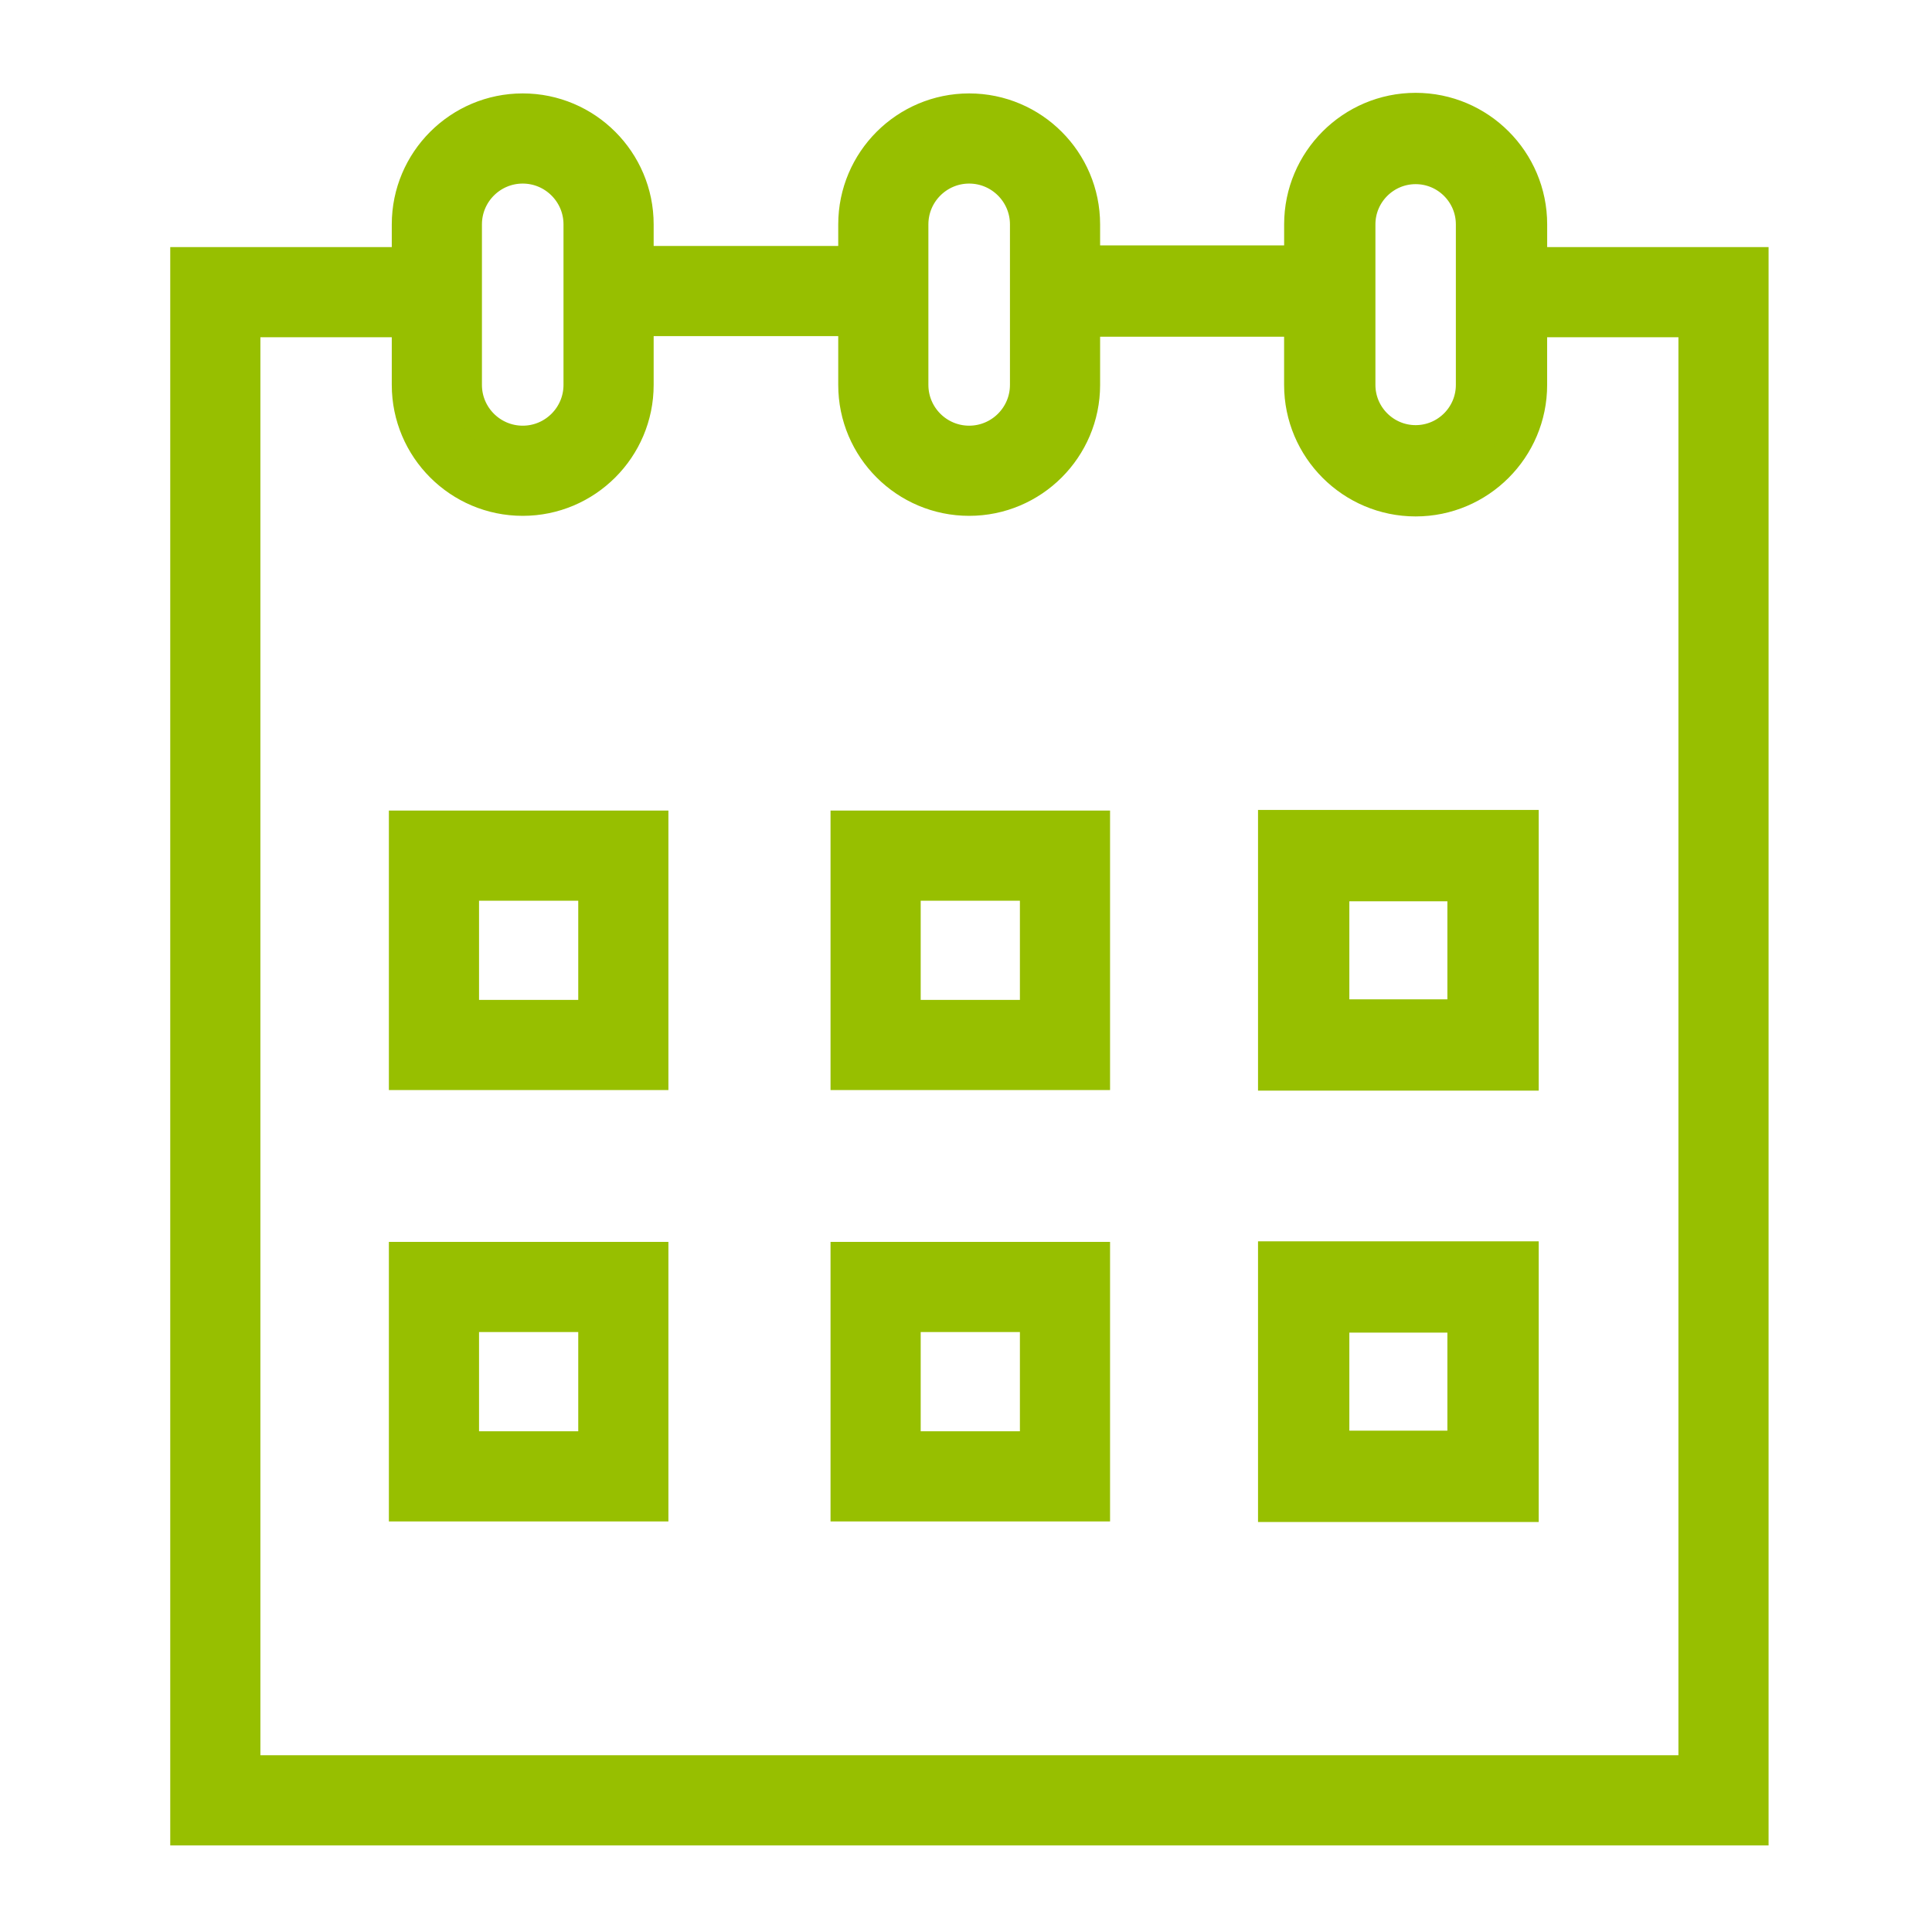
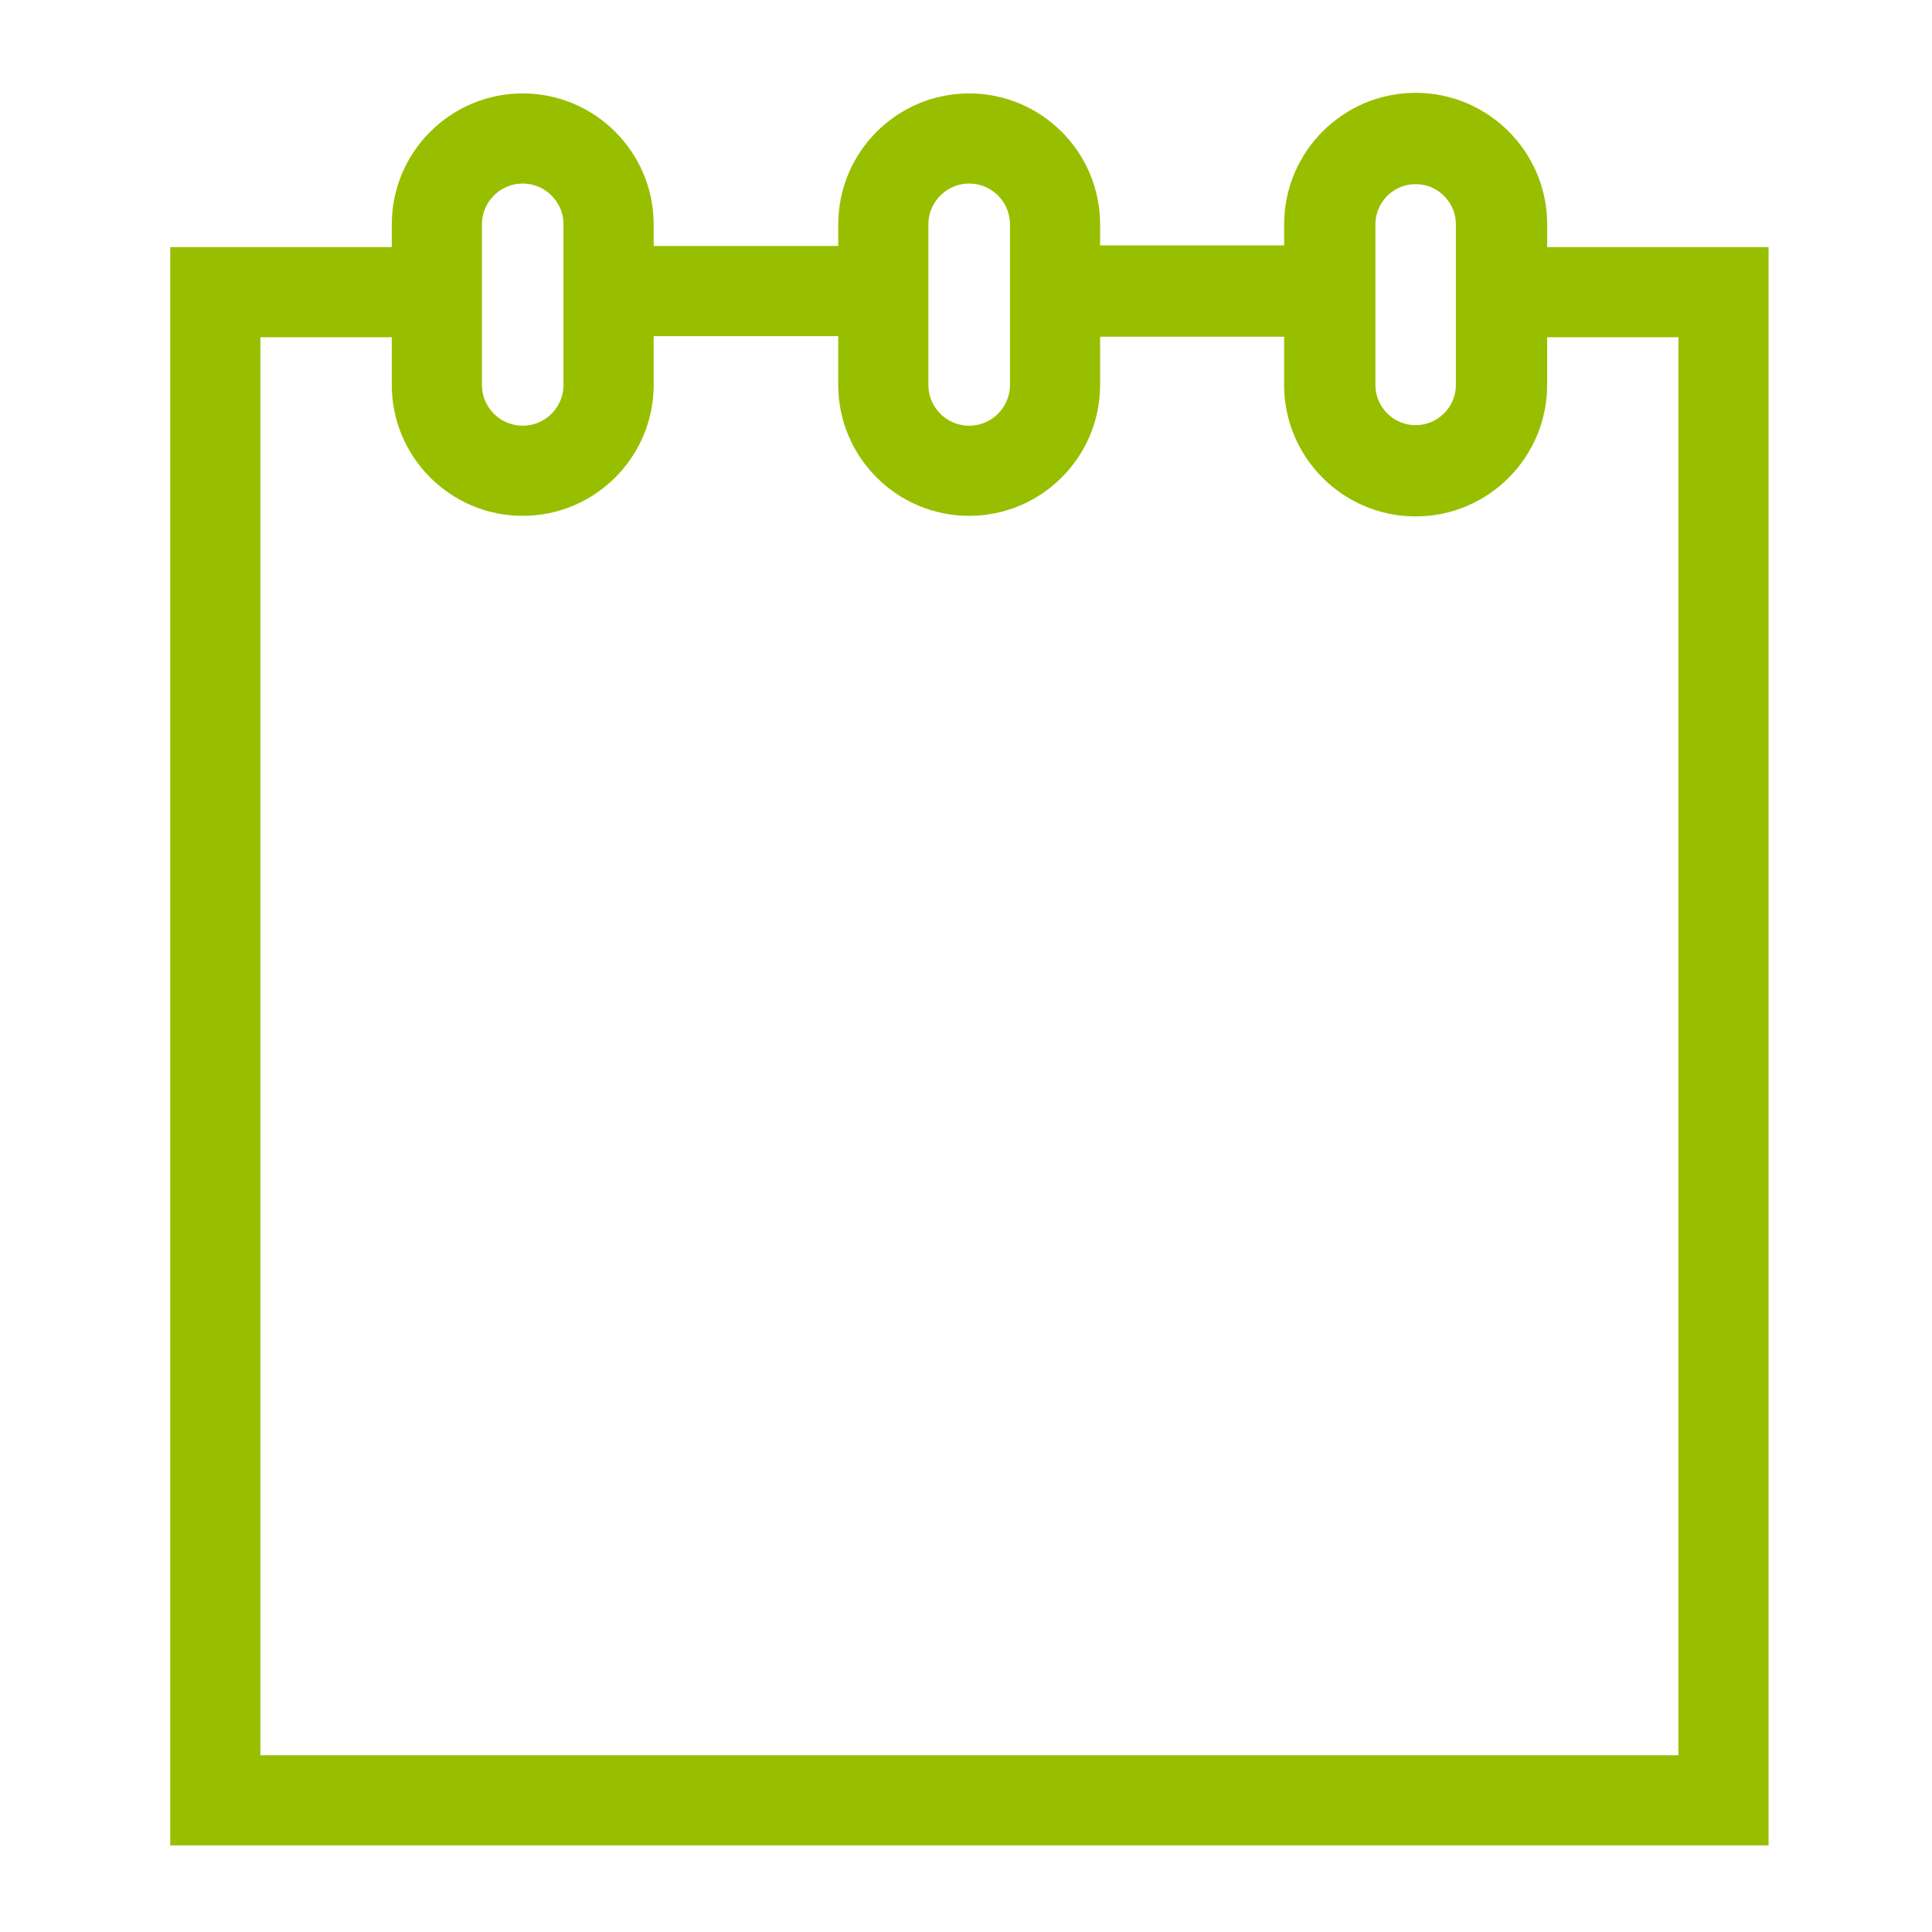
<svg xmlns="http://www.w3.org/2000/svg" viewBox="0 0 60.00 60.00" data-guides="{&quot;vertical&quot;:[],&quot;horizontal&quot;:[]}">
-   <path fill="#97bf00" stroke="#97bf00" fill-opacity="1" stroke-width="1" stroke-opacity="1" fill-rule="evenodd" id="tSvg124fbfc025e" title="Path 1" d="M12.577 33.353C15.137 33.353 17.697 33.353 20.258 33.353C20.258 30.793 20.258 28.232 20.258 25.672C17.697 25.672 15.137 25.672 12.577 25.672C12.577 28.232 12.577 30.793 12.577 33.353ZM14.377 27.472C15.737 27.472 17.097 27.472 18.458 27.472C18.458 28.833 18.458 30.193 18.458 31.553C17.097 31.553 15.737 31.553 14.377 31.553C14.377 30.193 14.377 28.833 14.377 27.472ZM26.293 33.353C28.854 33.353 31.414 33.353 33.974 33.353C33.974 30.793 33.974 28.232 33.974 25.672C31.414 25.672 28.854 25.672 26.293 25.672C26.293 28.232 26.293 30.793 26.293 33.353ZM28.093 27.472C29.454 27.472 30.814 27.472 32.174 27.472C32.174 28.833 32.174 30.193 32.174 31.553C30.814 31.553 29.454 31.553 28.093 31.553C28.093 30.193 28.093 28.833 28.093 27.472ZM39.569 33.371C42.142 33.371 44.714 33.371 47.286 33.371C47.286 30.799 47.286 28.226 47.286 25.654C44.714 25.654 42.142 25.654 39.569 25.654C39.569 28.226 39.569 30.799 39.569 33.371ZM41.405 27.49C42.753 27.49 44.102 27.49 45.45 27.49C45.45 28.838 45.45 30.186 45.45 31.535C44.102 31.535 42.753 31.535 41.405 31.535C41.405 30.186 41.405 28.838 41.405 27.49ZM12.577 46.749C15.137 46.749 17.697 46.749 20.258 46.749C20.258 44.189 20.258 41.628 20.258 39.068C17.697 39.068 15.137 39.068 12.577 39.068C12.577 41.628 12.577 44.189 12.577 46.749ZM14.377 40.868C15.737 40.868 17.097 40.868 18.458 40.868C18.458 42.228 18.458 43.589 18.458 44.949C17.097 44.949 15.737 44.949 14.377 44.949C14.377 43.589 14.377 42.228 14.377 40.868ZM26.293 46.749C28.854 46.749 31.414 46.749 33.974 46.749C33.974 44.189 33.974 41.628 33.974 39.068C31.414 39.068 28.854 39.068 26.293 39.068C26.293 41.628 26.293 44.189 26.293 46.749ZM28.093 40.868C29.454 40.868 30.814 40.868 32.174 40.868C32.174 42.228 32.174 43.589 32.174 44.949C30.814 44.949 29.454 44.949 28.093 44.949C28.093 43.589 28.093 42.228 28.093 40.868ZM39.569 46.767C42.142 46.767 44.714 46.767 47.286 46.767C47.286 44.195 47.286 41.622 47.286 39.05C44.714 39.05 42.142 39.05 39.569 39.05C39.569 41.622 39.569 44.195 39.569 46.767ZM41.405 40.886C42.753 40.886 44.102 40.886 45.45 40.886C45.45 42.234 45.45 43.583 45.45 44.931C44.102 44.931 42.753 44.931 41.405 44.931C41.405 43.583 41.405 42.234 41.405 40.886Z" />
  <path fill="#97bf00" stroke="#97bf00" fill-opacity="1" stroke-width="1" stroke-opacity="1" fill-rule="evenodd" id="tSvg19015b24f3c" title="Path 2" d="M47.549 8.173C47.549 7.771 47.549 7.369 47.549 6.968C47.549 4.991 45.941 3.383 43.964 3.383C41.988 3.383 40.38 4.991 40.38 6.968C40.38 7.352 40.38 7.737 40.38 8.121C38.142 8.121 35.903 8.121 33.665 8.121C33.665 7.737 33.665 7.352 33.665 6.968C33.663 4.999 32.067 3.403 30.098 3.401C28.13 3.403 26.534 4.999 26.532 6.968C26.532 7.358 26.532 7.749 26.532 8.139C24.288 8.139 22.044 8.139 19.8 8.139C19.8 7.749 19.8 7.358 19.8 6.968C19.8 5.001 18.2 3.401 16.234 3.401C14.267 3.401 12.667 5.002 12.667 6.968C12.667 7.369 12.667 7.771 12.667 8.173C10.374 8.173 8.08 8.173 5.787 8.173C5.787 24.385 5.787 40.598 5.787 56.811C22 56.811 38.213 56.811 54.425 56.811C54.425 40.598 54.425 24.385 54.425 8.173C52.133 8.173 49.841 8.173 47.549 8.173ZM42.215 6.968C42.215 6.004 43 5.219 43.964 5.219C44.929 5.219 45.713 6.004 45.713 6.968C45.713 8.63 45.713 10.292 45.713 11.954C45.713 12.918 44.929 13.703 43.964 13.703C43 13.703 42.215 12.918 42.215 11.954C42.215 10.292 42.215 8.63 42.215 6.968ZM28.332 6.968C28.332 5.993 29.125 5.201 30.098 5.201C31.072 5.201 31.865 5.994 31.865 6.968C31.865 8.63 31.865 10.292 31.865 11.954C31.864 12.929 31.073 13.719 30.098 13.72C29.123 13.719 28.333 12.929 28.332 11.954C28.332 10.292 28.332 8.63 28.332 6.968ZM14.467 6.968C14.467 5.993 15.259 5.201 16.233 5.201C17.207 5.201 18 5.993 18 6.968C18 8.63 18 10.292 18 11.954C18 12.928 17.207 13.72 16.234 13.72C15.26 13.72 14.467 12.928 14.467 11.954C14.467 10.292 14.467 8.63 14.467 6.968ZM52.625 55.011C37.613 55.011 22.6 55.011 7.587 55.011C7.587 39.998 7.587 24.985 7.587 9.973C9.28 9.973 10.973 9.973 12.667 9.973C12.667 10.633 12.667 11.293 12.667 11.954C12.667 13.921 14.267 15.52 16.233 15.52C18.199 15.52 19.8 13.921 19.8 11.954C19.8 11.282 19.8 10.611 19.8 9.939C22.044 9.939 24.288 9.939 26.532 9.939C26.532 10.611 26.532 11.282 26.532 11.954C26.532 13.921 28.132 15.52 30.098 15.52C32.065 15.52 33.665 13.92 33.665 11.954C33.665 11.288 33.665 10.623 33.665 9.957C35.903 9.957 38.141 9.957 40.379 9.957C40.379 10.623 40.379 11.288 40.379 11.954C40.379 13.93 41.987 15.538 43.964 15.538C45.94 15.538 47.548 13.93 47.548 11.954C47.548 11.293 47.548 10.633 47.548 9.973C49.24 9.973 50.933 9.973 52.625 9.973C52.625 24.985 52.625 39.998 52.625 55.011Z" />
  <defs />
</svg>